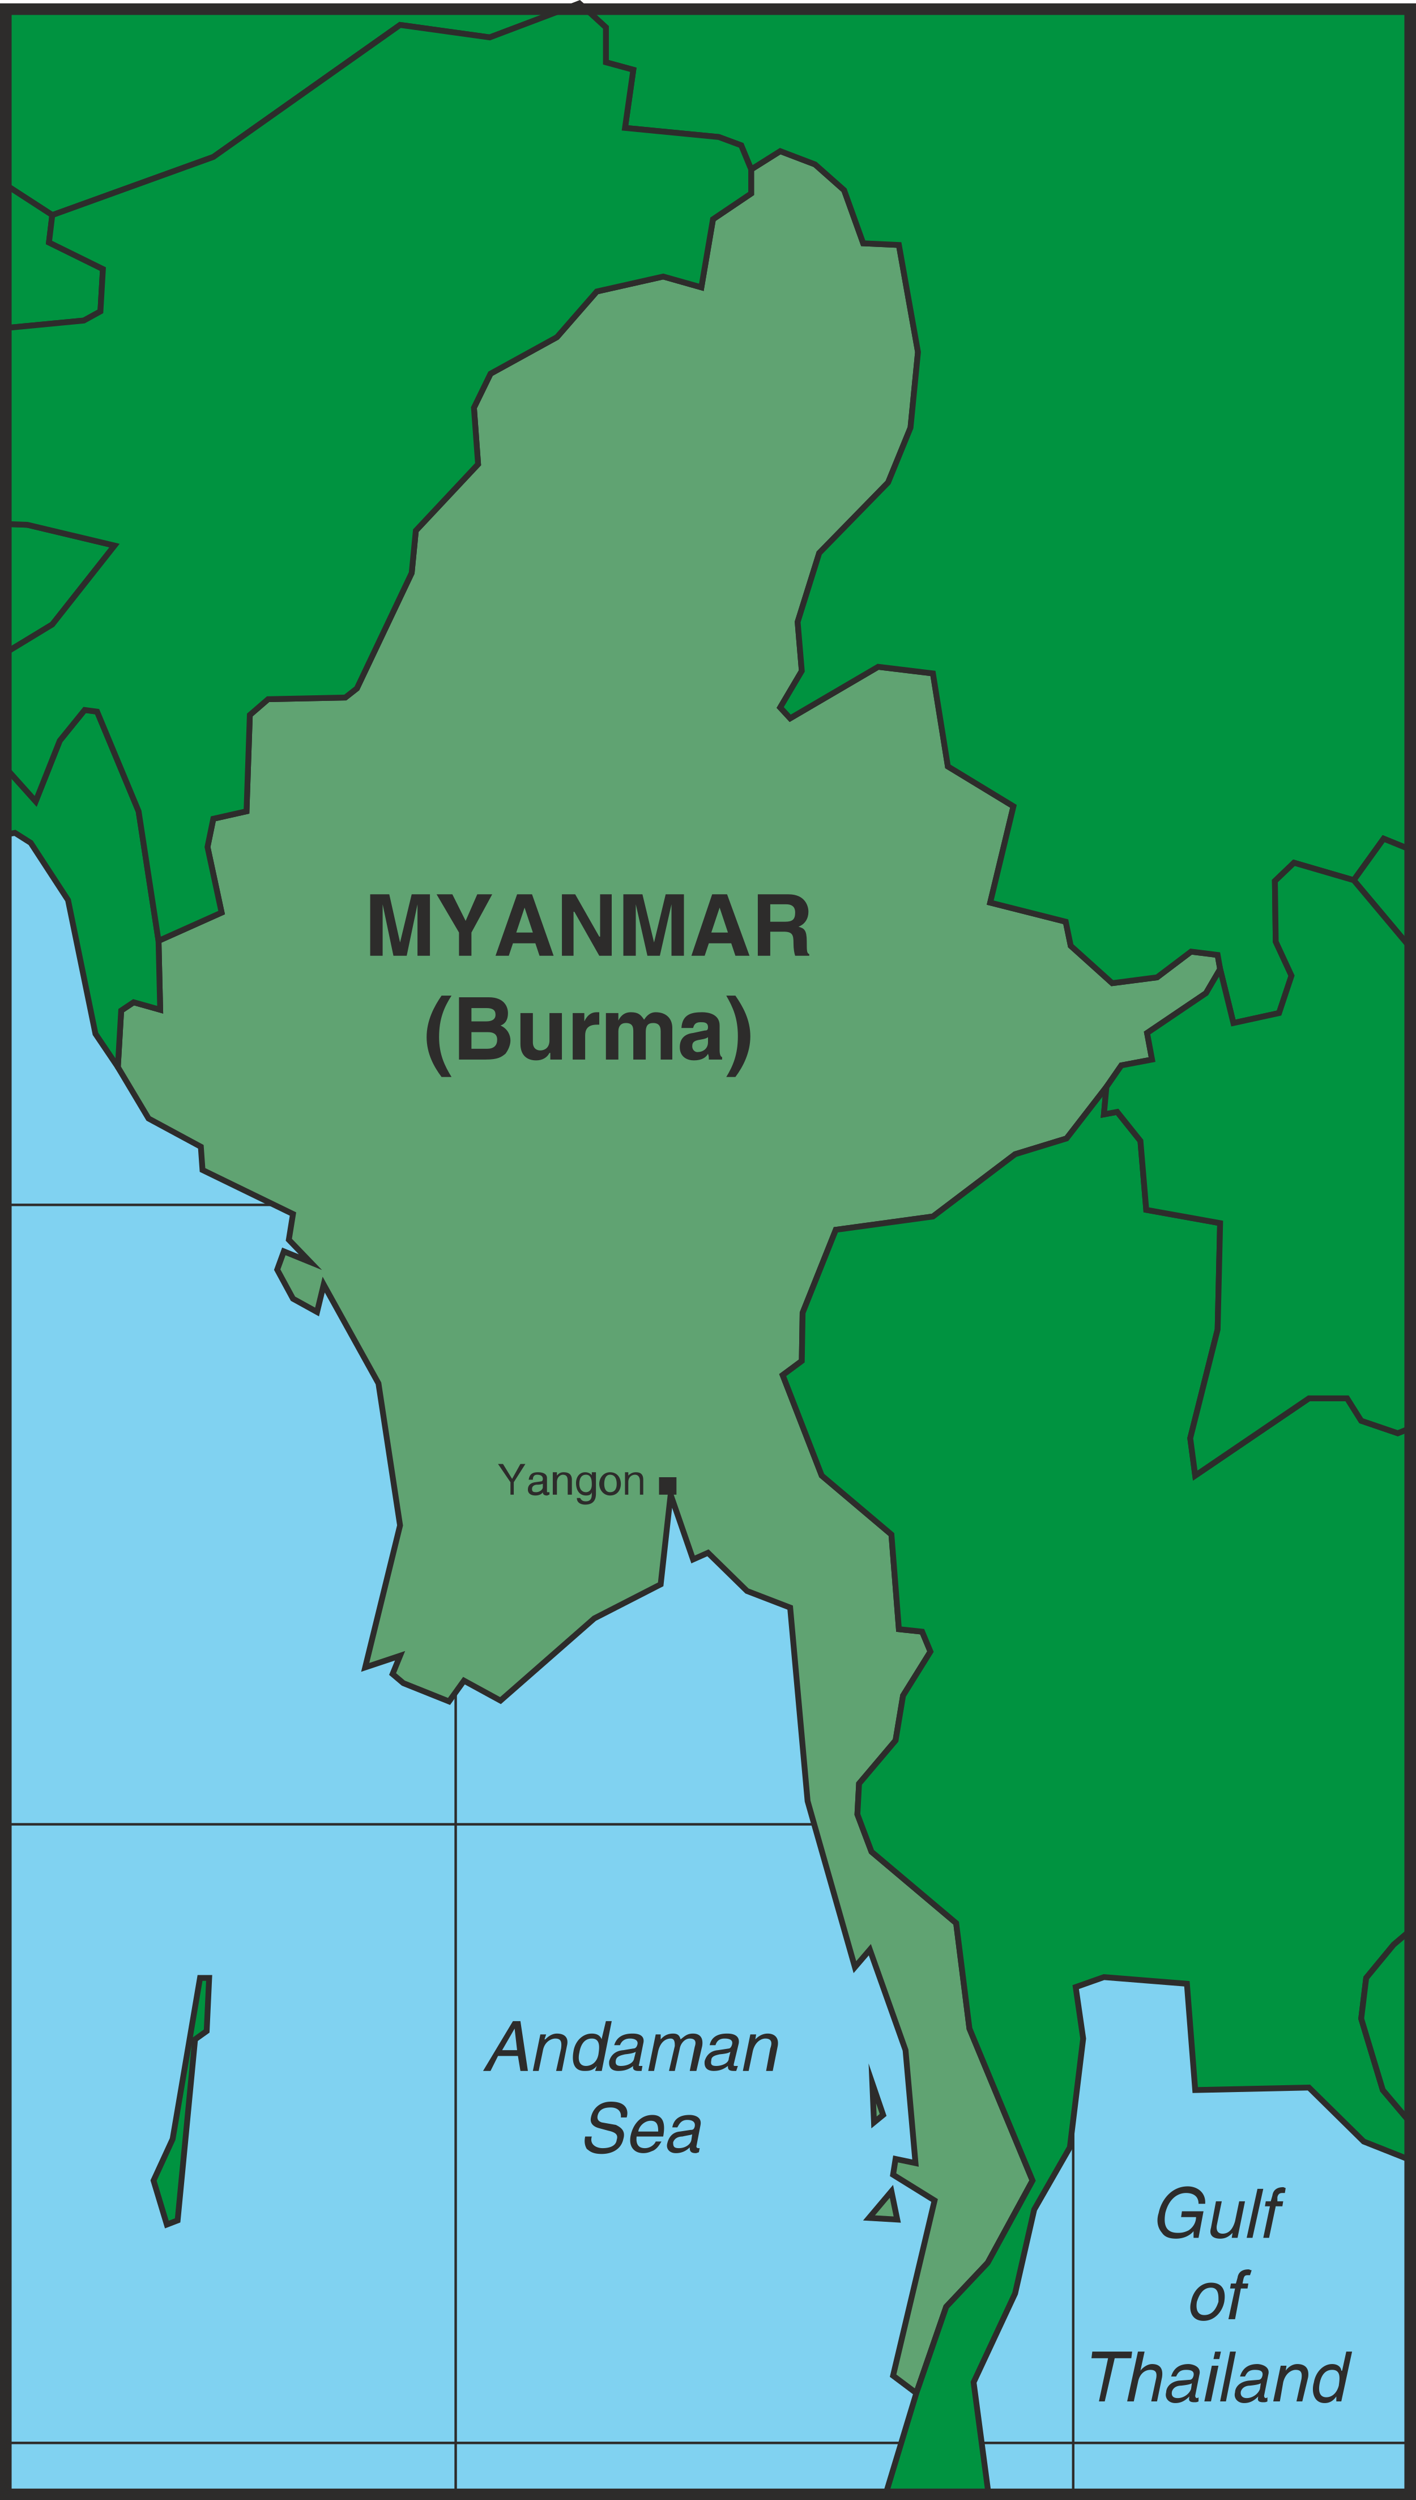
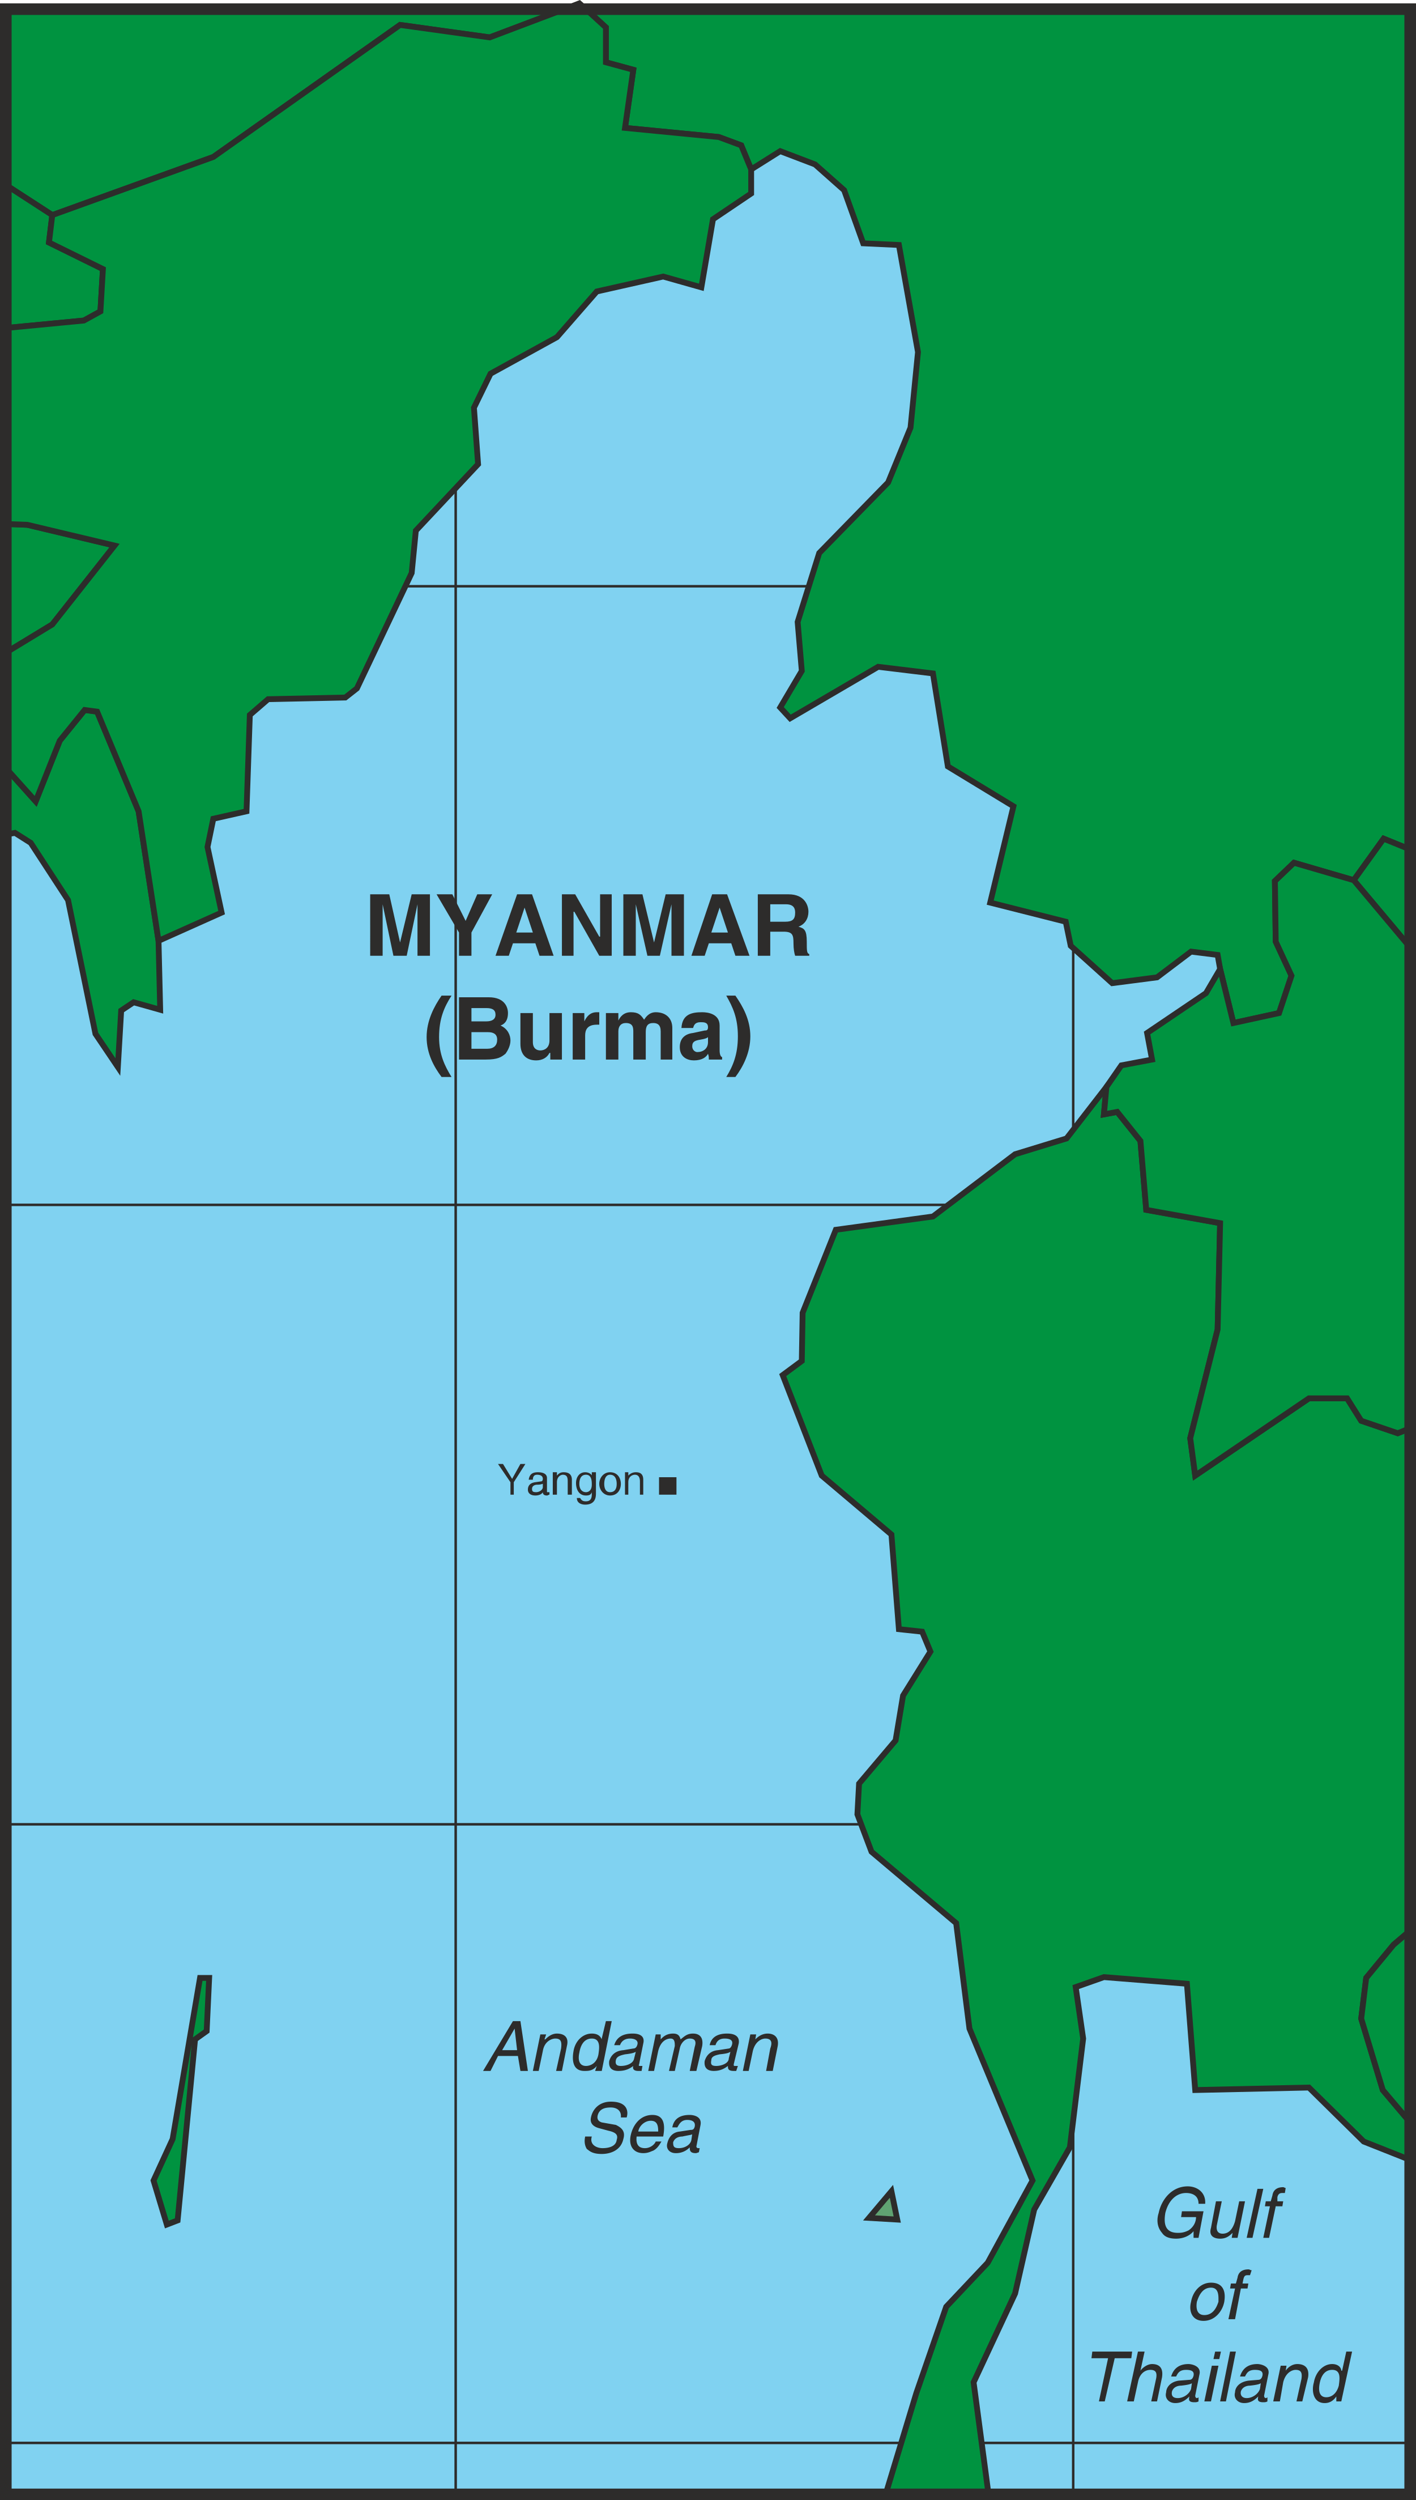
<svg xmlns="http://www.w3.org/2000/svg" width="163.776" height="289.059" viewBox="0 0 122.832 216.794">
  <path d="M358.55 528.945V313.449H236.726v215.496z" style="fill:#80d2f1" transform="translate(-236.222 -312.655)" />
  <path d="M275.75 313.52v215.425m53.568-215.425v215.425" style="fill:none;stroke:#2d2c2b;stroke-width:.216;stroke-linecap:round;stroke-linejoin:round;stroke-miterlimit:10.433" transform="translate(-236.222 -312.655)" />
  <path d="M358.55 363.489H236.798m0 160.991H358.55m0-107.351H236.798M358.55 470.84H236.798" style="fill:none;stroke:#2d2c2b;stroke-width:.216;stroke-miterlimit:10.433" transform="translate(-236.222 -312.655)" />
-   <path d="m313.55 502.665-1.944 2.304 2.448.144zm-.72-6.625-.936-2.735.144 3.384z" style="fill:#60a372;stroke:#2d2c2b;stroke-width:.504;stroke-miterlimit:10.433" transform="translate(-236.222 -312.655)" />
-   <path d="m336.158 404.529-.432-2.304 5.112-3.456 1.224-2.088-.216-1.224-2.304-.288-2.952 2.232-3.888.504-3.6-3.24-.432-2.088-6.552-1.656 2.016-8.352-5.688-3.456-1.296-8.064-4.752-.576-7.632 4.464-.864-.936 1.872-3.168-.36-4.248 1.872-5.976 5.976-6.12 1.944-4.752.648-6.552-1.656-9.288-3.096-.144-1.656-4.608-2.52-2.232-3.024-1.152-2.52 1.584v2.088l-3.312 2.232-1.008 5.904-3.312-.936-5.76 1.296-3.456 3.96-5.76 3.168-1.44 2.952.36 4.896-5.4 5.76-.36 3.672-4.752 10.008-1.008.792-6.696.144-1.584 1.368-.288 8.352-2.88.648-.504 2.448 1.224 5.688-5.472 2.448.144 5.976-2.304-.648-1.08.72-.288 4.896 2.664 4.464 4.536 2.448.144 2.016 7.848 3.816-.36 2.232 1.872 1.944-2.304-.936-.576 1.584 1.368 2.52 2.088 1.152.576-2.376 4.752 8.568 1.872 12.312-3.024 12.312 3.024-1.008-.648 1.584.936.792 3.96 1.584 1.296-1.8 3.168 1.728 8.136-7.128 5.76-2.952.864-7.776 1.944 5.616 1.296-.576 3.384 3.312 3.744 1.44 1.512 16.776 4.104 14.4 1.296-1.512 3.096 8.712.864 9.792-1.728-.36-.216 1.368 3.6 2.232-3.6 15.192 2.016 1.512 2.592-7.488 3.6-3.816 3.888-7.128-5.472-13.176-1.152-9.144-7.344-6.192-1.224-3.24.144-2.664 3.168-3.744.648-3.888 2.376-3.816-.72-1.728-2.016-.216-.648-8.208-6.048-5.112-3.384-8.712 1.656-1.224.072-4.176 2.88-7.2 8.424-1.152 7.128-5.4 4.464-1.368 3.456-4.464 1.296-1.872z" style="fill:#60a372;stroke:#2d2c2b;stroke-width:.504;stroke-miterlimit:10.433" transform="translate(-236.222 -312.655)" />
+   <path d="m313.55 502.665-1.944 2.304 2.448.144zz" style="fill:#60a372;stroke:#2d2c2b;stroke-width:.504;stroke-miterlimit:10.433" transform="translate(-236.222 -312.655)" />
  <path d="m288.782 318.057 2.376.648-.72 5.04 8.136.792 1.944.72.864 2.088 2.52-1.584 3.024 1.152 2.52 2.232 1.656 4.608 3.096.144 1.656 9.288-.648 6.552-1.944 4.752-5.976 6.12-1.872 5.976.36 4.248-1.872 3.168.864.936 7.632-4.464 4.752.576 1.296 8.064 5.688 3.456-2.016 8.352 6.552 1.656.432 2.088 3.6 3.24 3.888-.504 2.952-2.232 2.304.288.216 1.224 1.152 4.68 3.96-.864 1.08-3.24-1.368-2.952-.072-5.256 1.656-1.584 5.184 1.512 2.592-3.6 2.304.936v-72.864h-71.496l1.728 1.584zm-48.024 13.248 13.968-5.04 16.2-11.448 7.776 1.08 6.48-2.448h-48.456v15.336h.144zM356.174 493.88l-1.872-6.191.432-3.528 2.376-2.88 1.44-1.224v-43.56l-1.08.432-3.168-1.08-1.224-1.944h-3.312l-9.864 6.696-.432-3.24 2.376-9.432.216-9.216-6.408-1.152-.504-5.976-2.016-2.52-1.152.216.216-2.376-3.456 4.464-4.464 1.368-7.128 5.4-8.424 1.152-2.88 7.2-.072 4.176-1.656 1.224 3.384 8.712 6.048 5.112.648 8.208 2.016.216.72 1.728-2.376 3.816-.648 3.888-3.168 3.744-.144 2.664 1.224 3.24 7.344 6.192 1.152 9.144 5.472 13.176-3.888 7.128-3.6 3.816-2.592 7.488-2.664 8.784h8.928l-1.296-9.72 3.6-7.704 1.656-7.272 3.096-5.4 1.152-9.432-.648-4.464 2.448-.864 7.2.576.72 9.216 9.864-.216 4.752 4.68 3.816 1.512.216.36v-3.528z" style="fill:#009340;stroke:#2d2c2b;stroke-width:.504;stroke-miterlimit:10.433" transform="translate(-236.222 -312.655)" />
  <path d="m353.654 388.977 4.896 5.832v-8.496l-2.304-.936zm1.08 95.183-.432 3.529 1.872 6.192 2.376 2.808v-16.632l-1.44 1.224z" style="fill:#009340;stroke:#2d2c2b;stroke-width:.504;stroke-miterlimit:10.433" transform="translate(-236.222 -312.655)" />
  <path d="m348.47 387.465-1.656 1.584.072 5.256 1.368 2.952-1.08 3.24-3.96.864-1.152-4.68-1.224 2.088-5.112 3.456.432 2.304-2.664.504-1.296 1.872-.216 2.376 1.152-.216 2.016 2.52.504 5.976 6.408 1.152-.216 9.216-2.376 9.432.432 3.24 9.864-6.696h3.312l1.224 1.944 3.168 1.08 1.08-.432v-41.688l-4.896-5.832zm-104.976-47.016 1.44-.792.216-3.672-4.68-2.304.288-2.376-3.888-2.52h-.144v12.312zm2.664 19.511-7.56-1.8-1.872-.071v11.16l4.032-2.448zm-7.272 25.777 3.24 4.968 2.376 11.592 1.944 2.88.288-4.896 1.08-.72 2.304.648-.144-5.976L248.246 383l-3.6-8.64-1.08-.144-2.16 2.664-2.088 5.256-2.52-2.808h-.072v5.688l.792-.144zm47.592-72.792-1.296.504h1.872z" style="fill:#009340;stroke:#2d2c2b;stroke-width:.504;stroke-miterlimit:10.433" transform="translate(-236.222 -312.655)" />
  <path d="m270.926 314.817-16.2 11.448-13.968 5.04-.288 2.376 4.68 2.304-.216 3.672-1.44.792-6.768.648v16.992l1.872.072 7.56 1.8-5.4 6.84-4.032 2.448v10.08h.072l2.52 2.808 2.088-5.256 2.16-2.664 1.08.144 3.6 8.64 1.728 11.232 5.472-2.448-1.224-5.688.504-2.448 2.88-.648.288-8.352 1.584-1.368 6.696-.144 1.008-.792 4.752-10.008.36-3.672 5.4-5.76-.36-4.896 1.44-2.952 5.76-3.168 3.456-3.96 5.76-1.296 3.312.936 1.008-5.904 3.312-2.232v-2.088l-.864-2.088-1.944-.72-8.136-.792.72-5.04-2.376-.648v-3.024l-1.728-1.584h-1.872l-6.48 2.448zm-19.728 183.312-1.656 3.6 1.152 3.816.936-.36 1.512-15.696 1.008-.72.216-4.608h-.792z" style="fill:#009340;stroke:#2d2c2b;stroke-width:.504;stroke-miterlimit:10.433" transform="translate(-236.222 -312.655)" />
  <path d="M293.39 442.257h1.512v-1.512h-1.512zm-19.872-46.728h-1.08v-4.464l-.936 4.464h-1.152l-.936-4.464v4.464h-1.08V390.2h1.656l.936 4.176 1.008-4.176h1.584zm3.6 0h-1.08v-2.016l-1.944-3.312h1.368l1.152 2.304 1.008-2.304h1.296l-1.8 3.312zm3.24 0h-1.152l1.872-5.328h1.296l1.872 5.328h-1.224l-.36-1.08h-1.944zm.648-2.016h1.44l-.72-2.16zm7.272-3.313h1.008v5.329h-1.08l-2.16-3.816h-.072v3.816h-1.008V390.2h1.152l2.088 3.672h.072zm7.272 5.329h-1.08v-4.464l-1.008 4.464h-1.08l-1.008-4.464v4.464h-1.08V390.2h1.656l1.008 4.176 1.008-4.176h1.584zm1.8 0h-1.152l1.8-5.328h1.296l1.944 5.328h-1.224l-.36-1.08h-1.944zm.576-2.016h1.44l-.72-2.16zm4.032-3.313h2.664c1.44 0 1.728 1.009 1.728 1.513 0 .576-.288 1.08-.864 1.296.504.144.72.288.72 1.296 0 .792 0 1.008.216 1.08v.144h-1.224c-.072-.216-.144-.576-.144-1.08 0-.72-.072-1.008-.864-1.008h-1.152v2.088h-1.08zm2.376 2.377c.648 0 .864-.216.864-.792 0-.288-.072-.72-.792-.72h-1.368v1.512zm-29.808 13.463c-.648-.863-1.296-2.015-1.296-3.455s.648-2.664 1.296-3.6h.864c-.648 1.008-1.08 2.016-1.08 3.6 0 1.512.504 2.52 1.08 3.456zm1.512-6.911h2.592c1.368 0 1.656.864 1.656 1.368 0 .792-.432 1.008-.648 1.08.648.288.864.864.864 1.296 0 .432-.216.864-.432 1.152-.36.288-.648.504-1.728.504h-2.304zm1.08 4.464h1.368c.576 0 .864-.288.864-.792s-.36-.648-.792-.648h-1.44zm0-2.376h1.296c.432 0 .792-.144.792-.576 0-.432-.288-.576-.792-.576h-1.296zm7.848 3.312h-1.008v-.576h-.072c-.216.432-.648.648-1.152.648-.792 0-1.368-.432-1.368-1.44v-2.664h1.08v2.52c0 .576.36.72.648.72.36 0 .792-.216.792-.864v-2.376h1.08zm.936-4.032h1.008v.72c.216-.432.504-.792 1.08-.792h.216v1.08h-.216c-.864 0-1.008.504-1.008.936v2.088h-1.08zm8.64 4.032h-1.008v-2.448c0-.576-.288-.72-.648-.72-.504 0-.648.288-.648.792v2.376h-1.08v-2.376c0-.36 0-.792-.648-.792-.432 0-.648.288-.648.72v2.448h-1.08v-4.032h1.08v.648c.144-.288.432-.72 1.08-.72.648 0 .864.216 1.152.648.144-.216.432-.648 1.008-.648.864 0 1.44.504 1.44 1.368zm4.104-.792c0 .432.144.576.216.576v.216h-1.152c0-.216 0-.288-.072-.504-.144.288-.504.576-1.224.576-.576 0-1.224-.288-1.224-1.152 0-.792.504-1.152 1.152-1.224l1.008-.216c.144 0 .288 0 .288-.288 0-.432-.36-.432-.648-.432-.504 0-.576.288-.648.504h-1.008c.072-1.224.936-1.368 1.8-1.368.504 0 1.512.144 1.512 1.152zm-1.008-1.152c-.072.072-.216.144-.648.216-.432.072-.72.144-.72.576 0 .36.288.504.432.504.504 0 .936-.288.936-.864zm2.376-3.6c.648.936 1.296 2.088 1.296 3.528s-.648 2.664-1.296 3.528h-.792c.576-.936 1.008-1.944 1.008-3.528s-.432-2.52-1.008-3.528z" style="fill:#2d2c2b" transform="translate(-236.222 -312.655)" />
  <path d="M358.55 528.945V313.449H236.726v215.496z" style="fill:none;stroke:#2d2c2b;stroke-width:1.008;stroke-miterlimit:10.433" transform="translate(-236.222 -312.655)" />
  <path d="m279.422 490.929-.648 1.296h-.648l2.592-4.32h.648l.648 4.32h-.648l-.216-1.296zm1.656-.504-.216-1.872-1.08 1.872zm3.888 1.8h-.504l.432-1.944c.072-.576 0-.864-.504-.864-.288 0-.936.216-1.08 1.08l-.36 1.728h-.504l.648-3.168h.504l-.144.432h.072c.144-.144.504-.504 1.008-.504s1.08.216.864 1.08zm3.456 0h-.576l.144-.432c-.36.432-.72.432-1.08.432-1.008 0-1.08-.936-.936-1.728.144-.864.792-1.512 1.584-1.512.648 0 .792.36.864.504v-.072l.36-1.512h.504zm-1.368-.432c.36 0 .936-.216 1.08-1.008.072-.504.216-1.368-.576-1.368-.792 0-1.008.792-1.08 1.224-.144.648 0 1.152.576 1.152zm2.448-1.8c.216-.72.792-1.008 1.584-1.008.216 0 1.152 0 .936.864l-.36 1.8c-.072.144 0 .144.144.144h.144l-.072.432h-.288c-.432 0-.504-.216-.432-.432-.288.216-.648.432-1.296.432-.576 0-.864-.288-.792-.864.072-.216.288-.864 1.224-.936l.864-.144c.144 0 .288-.072.36-.36.072-.288-.144-.504-.648-.504-.576 0-.792.36-.864.576zm1.872.576c-.144.072-.288.144-.936.216-.288.072-.72.144-.792.504-.072.36.072.504.432.504.504 0 1.08-.216 1.152-.648zm1.728-1.512h.432v.432c.144-.144.432-.504 1.08-.504.504 0 .576.288.648.504.36-.288.576-.504 1.08-.504.36 0 .936.144.792 1.08l-.504 2.16h-.576l.432-2.088c.144-.432.072-.72-.432-.72-.432 0-.792.432-.864.864l-.432 1.944h-.504l.504-2.16c0-.288 0-.648-.36-.648s-.864.216-1.08 1.08l-.36 1.728h-.504zm4.68.936c.144-.72.72-1.008 1.512-1.008.216 0 1.152 0 1.008.864l-.432 1.8c0 .144 0 .144.144.144h.216l-.144.432h-.216c-.504 0-.504-.216-.504-.432-.288.216-.648.432-1.224.432s-.864-.288-.792-.864c.072-.216.288-.864 1.152-.936l.936-.144c.072 0 .216-.072.288-.36.072-.288-.072-.504-.648-.504-.576 0-.72.36-.792.576zm1.8.576c-.144.072-.216.144-.936.216-.288.072-.72.144-.72.504-.072.36 0 .504.432.504s1.08-.216 1.08-.648zm3.672 1.656h-.576l.36-1.944c.216-.576.072-.864-.432-.864-.288 0-.864.216-1.08 1.08l-.36 1.728h-.504l.648-3.168h.504l-.072.432c.144-.144.504-.504 1.08-.504.432 0 1.008.216.864 1.08zm-13.176 4.032c.072-.648-.432-.864-.864-.864s-1.008.072-1.152.72c-.072.36.144.504.36.576l1.224.216c.432.216.864.504.648 1.224-.216 1.008-1.152 1.296-1.872 1.296-.864 0-1.08-.288-1.296-.432-.216-.36-.216-.72-.144-1.08h.576c-.216.72.432 1.008.936 1.008.36 0 1.152-.072 1.224-.72.144-.432-.072-.648-.72-.792l-.792-.216c-.288-.072-.864-.288-.72-.936.144-.72.72-1.368 1.728-1.368 1.512 0 1.512.936 1.368 1.368zm3.528 2.088c-.072.072-.288.576-.72.792-.216.072-.432.216-.864.216-.864 0-1.296-.648-1.08-1.584.216-.936.864-1.728 1.872-1.728.936 0 1.152.72.936 1.872h-2.304c-.072.648.144 1.008.72 1.008.504 0 .864-.36.936-.576zm-.288-.864c0-.504-.072-.936-.648-.936-.504 0-1.008.432-1.08.936zm1.224-.361c.144-.791.72-1.08 1.512-1.08.216 0 1.08.073.936.865l-.36 1.872c0 .072.072.144.144.144h.144l-.072.36c-.072 0-.144.072-.288.072-.504 0-.504-.288-.504-.504a1.624 1.624 0 0 1-1.224.504c-.504 0-.864-.36-.72-.864.072-.288.288-.936 1.08-1.008l.936-.144c.144 0 .288 0 .36-.288.072-.36-.144-.576-.648-.576-.576 0-.72.432-.864.648zm1.728.577c0 .072-.216.072-.864.216-.216 0-.648.072-.792.504 0 .36.072.504.504.504.504 0 1.008-.288 1.08-.72zm42.48 6.696h1.872l-.432 2.304h-.432v-.576c-.36.432-.936.648-1.512.648-.792 0-1.08-.288-1.224-.504-.504-.576-.432-1.296-.288-1.728.216-1.08 1.08-2.304 2.52-2.304.792 0 1.584.504 1.512 1.512h-.576c0-.792-.648-.936-1.08-.936-.792 0-1.512.576-1.8 1.728-.144.864-.072 1.728 1.08 1.728.216 0 .504 0 .936-.216.432-.288.648-.72.648-1.152h-1.296zm4.32 2.304.072-.432c-.288.288-.576.504-1.08.504-.504 0-1.008-.216-.792-.936l.432-2.304h.504l-.432 2.088c-.072.504.144.72.504.72.648 0 .936-.576 1.08-1.08l.36-1.728h.504l-.648 3.168zm1.8 0h-.504l.936-4.248h.504zm2.016-2.737-.576 2.737h-.504l.576-2.736h-.432l.072-.432h.432l.144-.504c.072-.504.432-.72.936-.72.072 0 .144.072.216.072l-.072.432h-.216c-.216 0-.36.072-.432.36v.36h.504l-.072.432zm-5.616 6.625c1.08 0 1.296.792 1.152 1.656-.144.792-.792 1.656-1.8 1.656s-1.296-.864-1.08-1.656c.144-.864.792-1.656 1.728-1.656zm-.576 2.808c.792 0 1.08-.72 1.224-1.152 0-.432.072-1.224-.648-1.224-.792 0-1.08.792-1.224 1.224-.072.432-.072 1.152.648 1.152zm3.168-2.304-.504 2.664h-.576l.576-2.664h-.432l.072-.432h.432l.144-.504c.072-.504.432-.72.936-.72.144 0 .144.072.288.072l-.144.432h-.216c-.216 0-.288.072-.36.36l-.072.36h.504l-.072.432zm-12.888 5.471h3.456l-.072.577h-1.44l-.864 3.744h-.504l.792-3.744h-1.44zm5.616 4.32h-.504l.432-2.015c.072-.432 0-.72-.504-.72-.432 0-.936.288-1.08 1.08l-.36 1.656h-.576l.936-4.32h.576l-.36 1.656c.144-.216.576-.576 1.008-.576.504 0 1.008.216.864 1.152zm1.224-2.16c.216-.72.72-1.08 1.512-1.08.216 0 1.152.145.936.937l-.36 1.8c0 .144.072.216.144.216s.144-.072.144-.072v.36c-.144.072-.216.072-.36.072-.504 0-.504-.216-.432-.504-.288.288-.648.576-1.224.576s-.936-.432-.792-.936c0-.288.216-.864 1.08-1.008l.936-.072c.144 0 .288-.072.36-.36.072-.36-.144-.504-.648-.504-.576 0-.72.288-.864.576zm1.8.577c-.072.072-.288.144-.936.216-.216 0-.648.072-.792.504-.072.36.072.576.504.576.504 0 1.008-.36 1.152-.792zm1.656 1.583h-.576l.648-3.095h.576zm.216-3.671.144-.648h.504l-.144.648zm1.08 3.671h-.504l.864-4.32h.504zm1.224-2.16c.216-.72.72-1.08 1.512-1.08.216 0 1.152.145.936.937l-.36 1.8c0 .144.072.216.144.216s.144-.072.144-.072v.36c-.144.072-.216.072-.36.072-.504 0-.504-.216-.432-.504-.288.288-.648.576-1.224.576s-.936-.432-.792-.936c0-.288.216-.864 1.152-1.008l.864-.072c.144 0 .288-.072.36-.36.072-.36-.144-.504-.648-.504-.576 0-.72.288-.864.576zm1.8.577c-.072.072-.288.144-.936.216-.216 0-.648.072-.792.504-.072.36.144.576.504.576.504 0 1.008-.36 1.152-.792zm3.6 1.583h-.504l.432-1.943c.072-.504 0-.792-.504-.792-.288 0-.864.216-1.08 1.08l-.288 1.656h-.576l.648-3.096h.504l-.072.432c.144-.216.504-.576 1.008-.576s1.08.216.936 1.152zm3.384 0h-.432v-.431c-.288.432-.648.576-1.008.576-1.008 0-1.152-1.08-.936-1.8.144-.864.792-1.584 1.584-1.584.576 0 .792.36.792.576h.072l.36-1.656h.504zm-1.296-.36c.36 0 .864-.215 1.08-1.007.072-.576.216-1.368-.576-1.368-.792 0-1.008.792-1.08 1.152-.144.72 0 1.224.576 1.224zm-70.488-78.263h-.288v-1.08l-1.08-1.584h.432l.792 1.296.72-1.296h.432l-1.008 1.584zm1.296-1.297c.072-.503.36-.647.792-.647.144 0 .792 0 .792.504v1.152c0 .072 0 .072.072.072h.144v.216c-.072 0-.144.072-.216.072-.288 0-.36-.144-.36-.288-.072.144-.288.288-.648.288-.432 0-.648-.216-.648-.504 0-.216.072-.576.648-.648l.504-.072c.072 0 .144-.072.144-.216 0-.216-.144-.36-.504-.36-.288 0-.36.216-.36.432zm1.224.36c-.072 0-.144.073-.504.073-.144 0-.432.072-.432.36 0 .216.072.288.36.288s.576-.216.576-.432zm2.52.937h-.36v-1.152c0-.36-.072-.576-.432-.576-.144 0-.504.144-.504.648v1.08h-.36v-1.944h.36v.288c.072-.072.216-.288.576-.288.288 0 .72.072.72.648zm2.088-.144c0 .288 0 1.008-.936 1.008-.216 0-.72-.072-.72-.576h.288c.144.288.36.288.504.288.504 0 .504-.432.504-.648v-.144c-.072.216-.216.288-.504.288-.648 0-.864-.576-.864-1.08 0-.504.288-.936.792-.936.36 0 .576.216.576.288v-.288h.36zm-.864-.072c.216 0 .504-.144.504-.648 0-.288 0-.864-.504-.864s-.576.504-.576.792c0 .432.216.72.576.72zm2.088-1.728c.648 0 .936.504.936 1.008s-.288 1.008-.936 1.008c-.576 0-.936-.504-.936-1.008s.36-1.008.936-1.008zm0 1.728c.504 0 .576-.432.576-.72s-.072-.792-.576-.792c-.432 0-.504.504-.504.792 0 .288.072.72.504.72zm2.88.216h-.288v-1.152c0-.36-.144-.576-.432-.576-.216 0-.576.144-.576.648v1.08h-.288v-1.944h.288v.288c.072-.072.288-.288.648-.288.288 0 .648.072.648.648z" style="fill:#2d2c2b" transform="translate(-236.222 -312.655)" />
</svg>